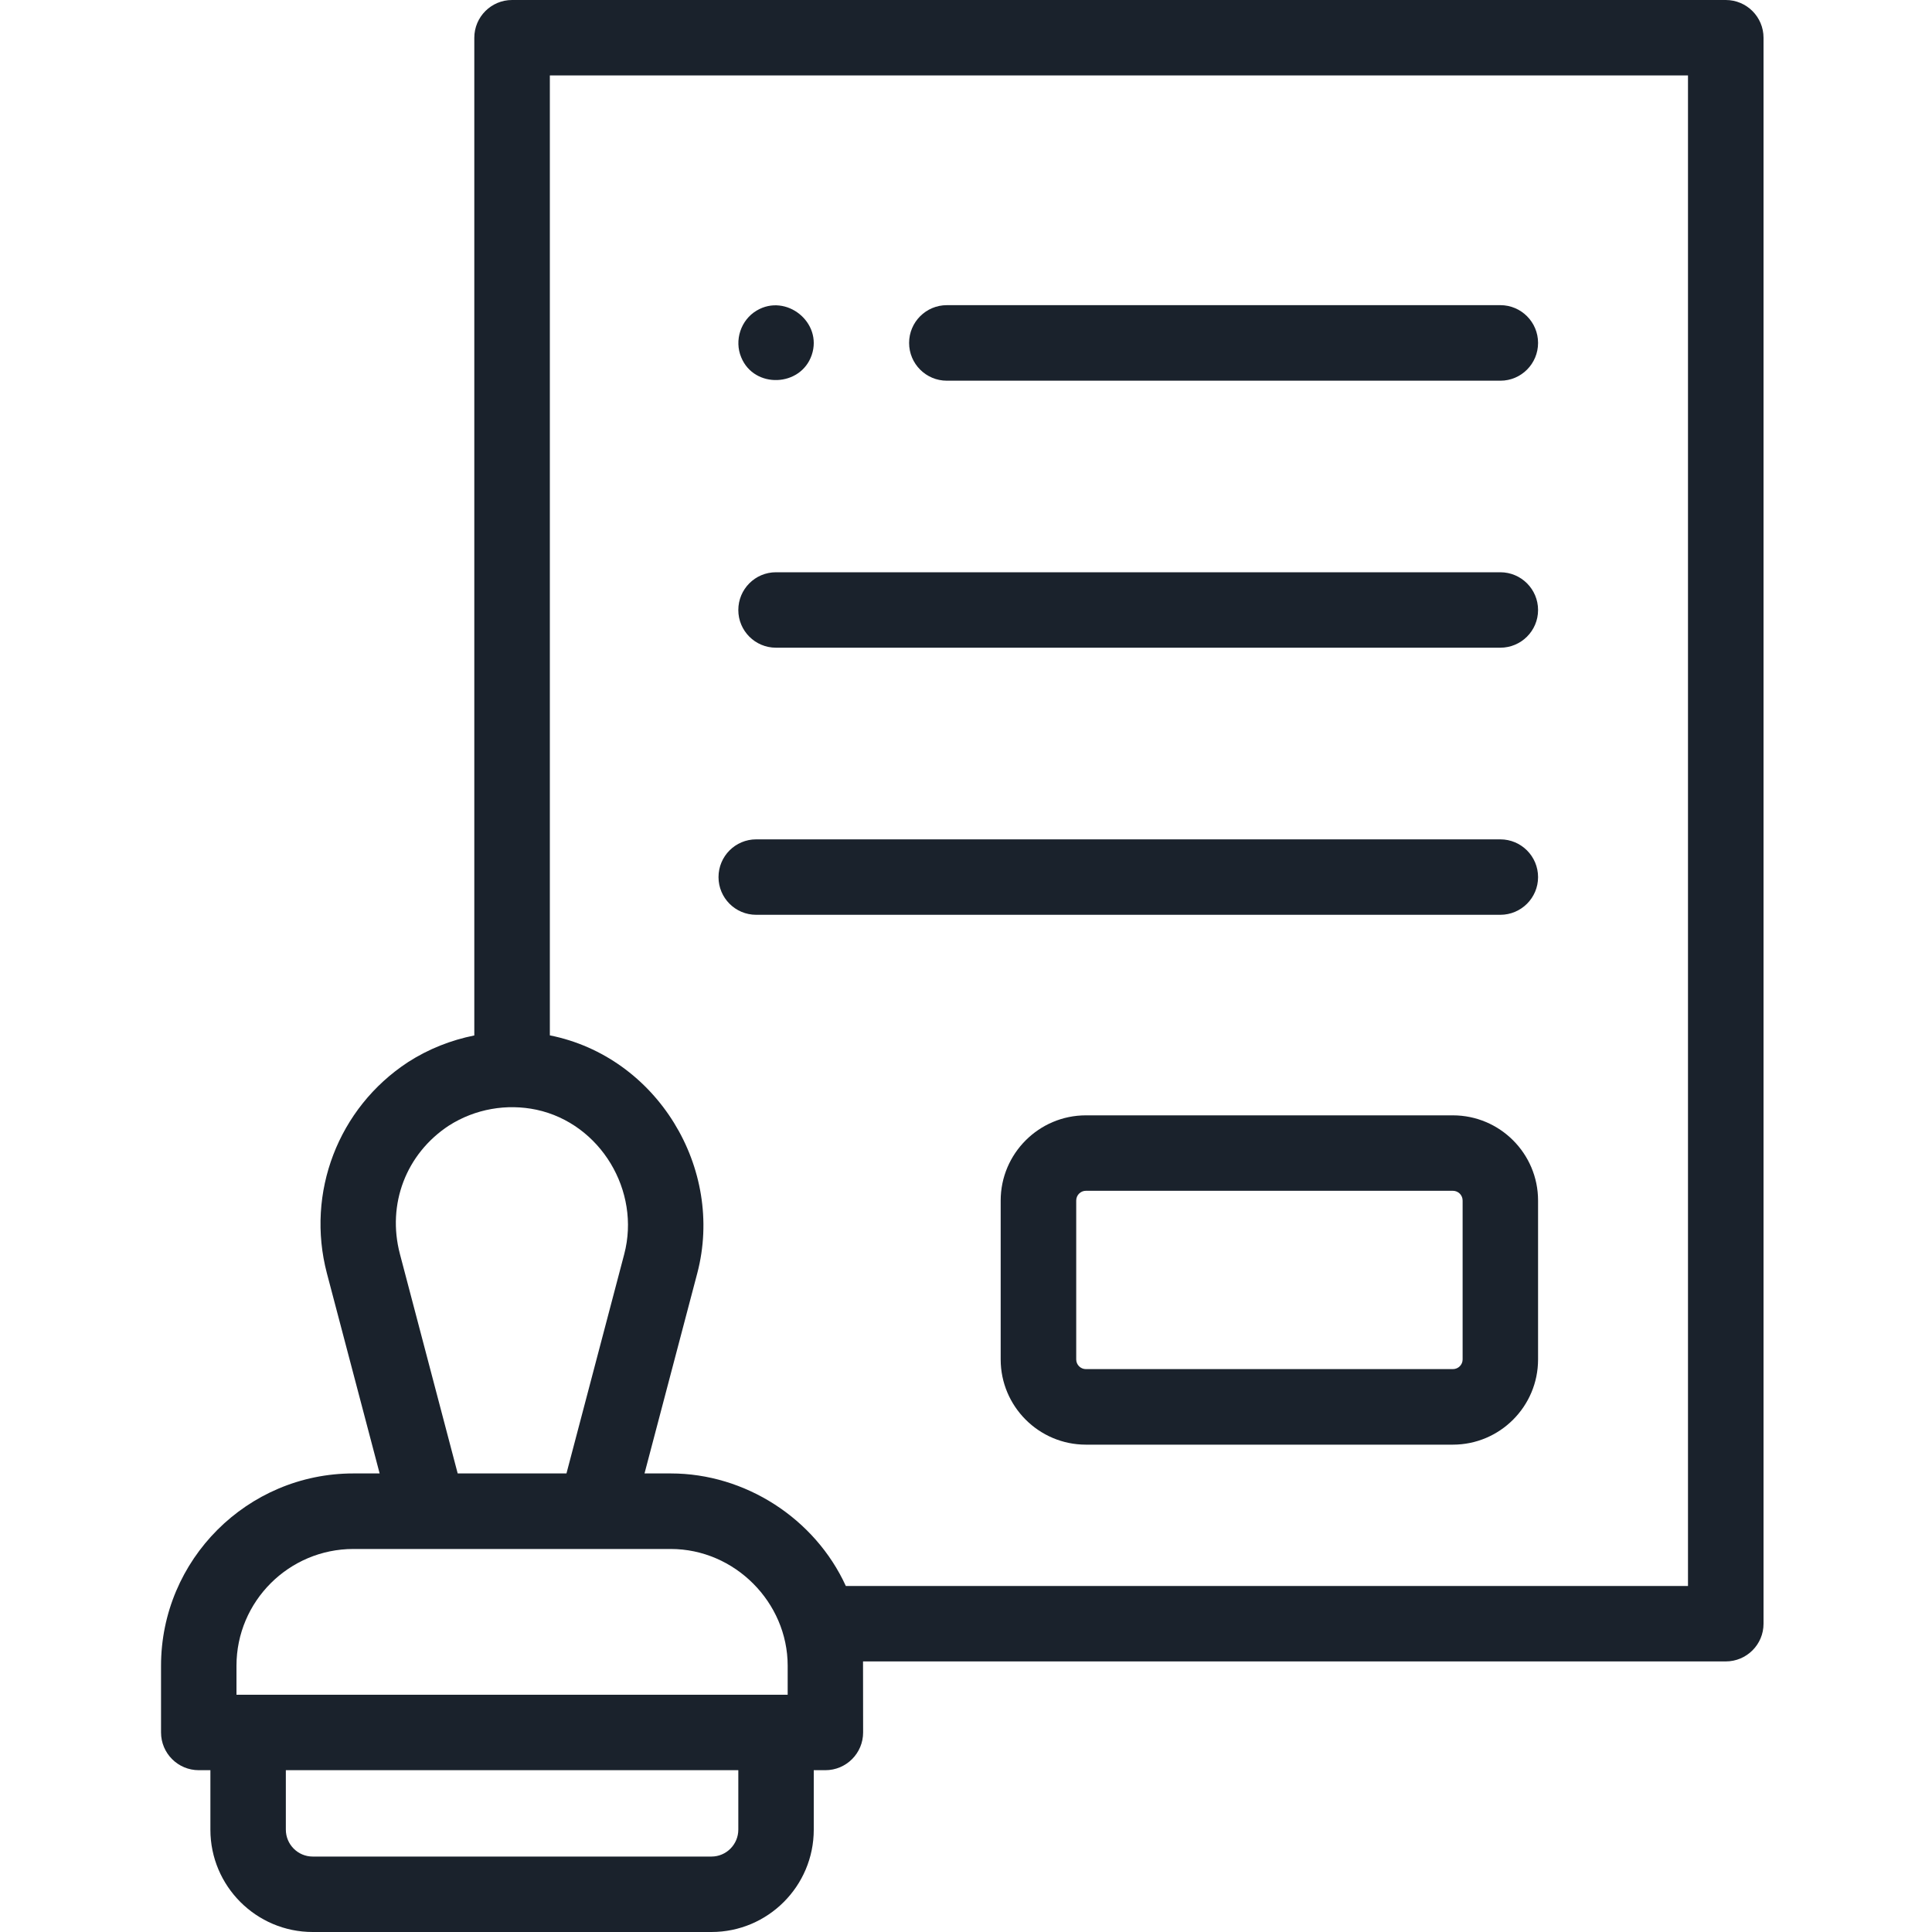
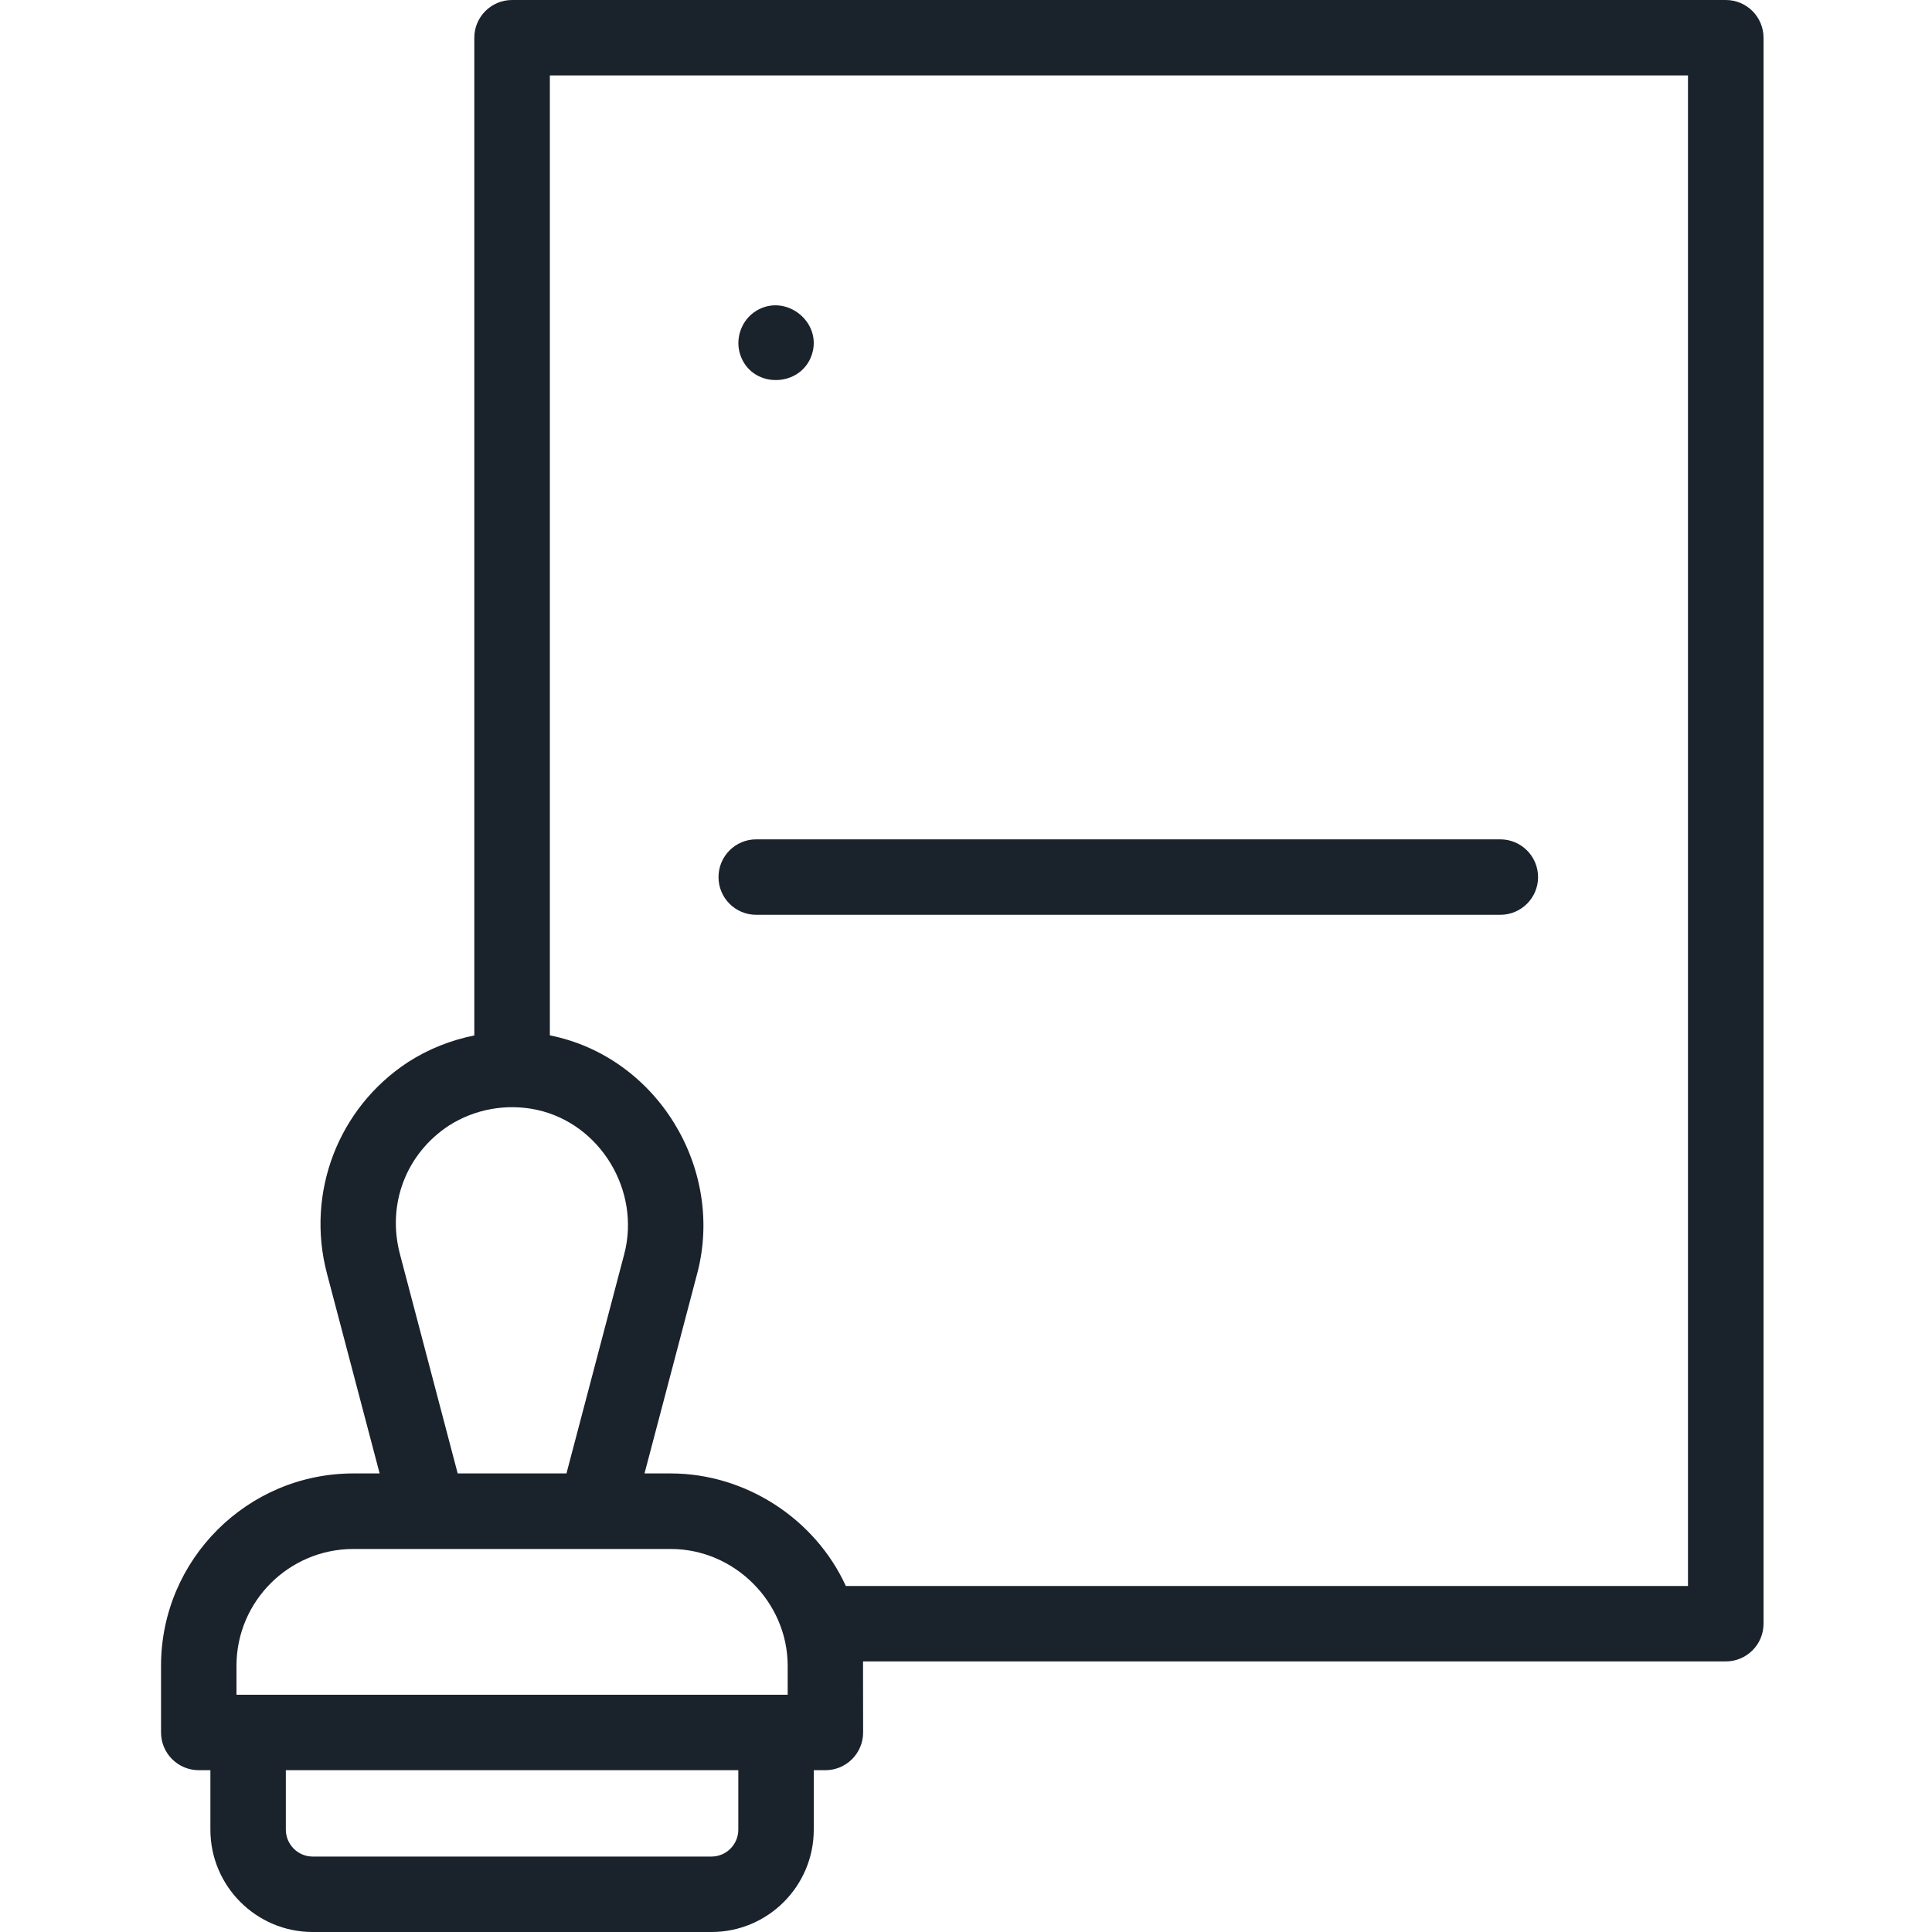
<svg xmlns="http://www.w3.org/2000/svg" width="20" height="20" viewBox="0 0 18 20" fill="none">
  <path d="M16.865 0H4.301C4.085 0 3.91 0.175 3.91 0.391V10.719C3.67 10.767 3.437 10.858 3.224 10.995C3.223 10.996 3.222 10.996 3.221 10.997C2.501 11.47 2.165 12.347 2.384 13.181L2.93 15.253H2.658C1.56 15.253 0.667 16.146 0.667 17.244V17.934C0.667 18.15 0.842 18.325 1.058 18.325H1.178V18.941C1.178 19.525 1.653 20 2.237 20H6.365C6.949 20 7.424 19.525 7.424 18.941V18.325H7.544C7.76 18.325 7.935 18.15 7.935 17.934C7.935 17.934 7.934 17.214 7.934 17.199H16.865C17.081 17.199 17.256 17.024 17.256 16.809V0.391C17.256 0.175 17.081 0 16.865 0V0ZM3.14 12.982C3.004 12.466 3.203 11.944 3.647 11.652C3.92 11.478 4.247 11.423 4.554 11.488C5.217 11.631 5.634 12.329 5.462 12.983L4.864 15.253H3.738L3.14 12.982ZM1.448 17.244C1.448 16.577 1.991 16.035 2.658 16.035L5.944 16.035C6.605 16.035 7.154 16.587 7.154 17.244V17.544H1.448V17.244ZM6.643 18.94C6.643 19.094 6.518 19.219 6.365 19.219H2.237C2.084 19.219 1.959 19.094 1.959 18.94V18.325H6.643V18.94ZM16.474 16.418H7.756C7.436 15.719 6.714 15.253 5.944 15.253H5.672L6.218 13.181C6.504 12.093 5.8 10.939 4.692 10.718V0.781H16.474V16.418Z" fill="#1A222C" />
-   <path d="M14.04 11.546H10.241C9.755 11.546 9.359 11.942 9.359 12.428V14.073C9.359 14.559 9.755 14.955 10.241 14.955H14.04C14.527 14.955 14.922 14.559 14.922 14.073V12.428C14.922 11.942 14.527 11.546 14.04 11.546ZM14.141 14.073C14.141 14.128 14.096 14.173 14.04 14.173H10.241C10.186 14.173 10.141 14.128 10.141 14.073V12.428C10.141 12.372 10.186 12.327 10.241 12.327H14.04C14.096 12.327 14.141 12.372 14.141 12.428V14.073Z" fill="#1A222C" />
-   <path d="M8.802 3.941H14.532C14.747 3.941 14.922 3.766 14.922 3.55C14.922 3.334 14.747 3.159 14.532 3.159H8.802C8.586 3.159 8.411 3.334 8.411 3.55C8.411 3.766 8.586 3.941 8.802 3.941Z" fill="#1A222C" />
-   <path d="M7.033 6.705H14.531C14.747 6.705 14.922 6.53 14.922 6.315C14.922 6.099 14.747 5.924 14.531 5.924H7.033C6.817 5.924 6.643 6.099 6.643 6.315C6.643 6.53 6.817 6.705 7.033 6.705Z" fill="#1A222C" />
  <path d="M6.828 9.47H14.531C14.747 9.47 14.922 9.295 14.922 9.08C14.922 8.864 14.747 8.689 14.531 8.689H6.828C6.612 8.689 6.438 8.864 6.438 9.08C6.438 9.295 6.612 9.47 6.828 9.47Z" fill="#1A222C" />
  <path d="M6.673 3.699C6.807 4.026 7.29 4.007 7.403 3.675C7.518 3.338 7.138 3.033 6.833 3.215C6.669 3.312 6.599 3.523 6.673 3.699Z" fill="#1A222C" />
</svg>